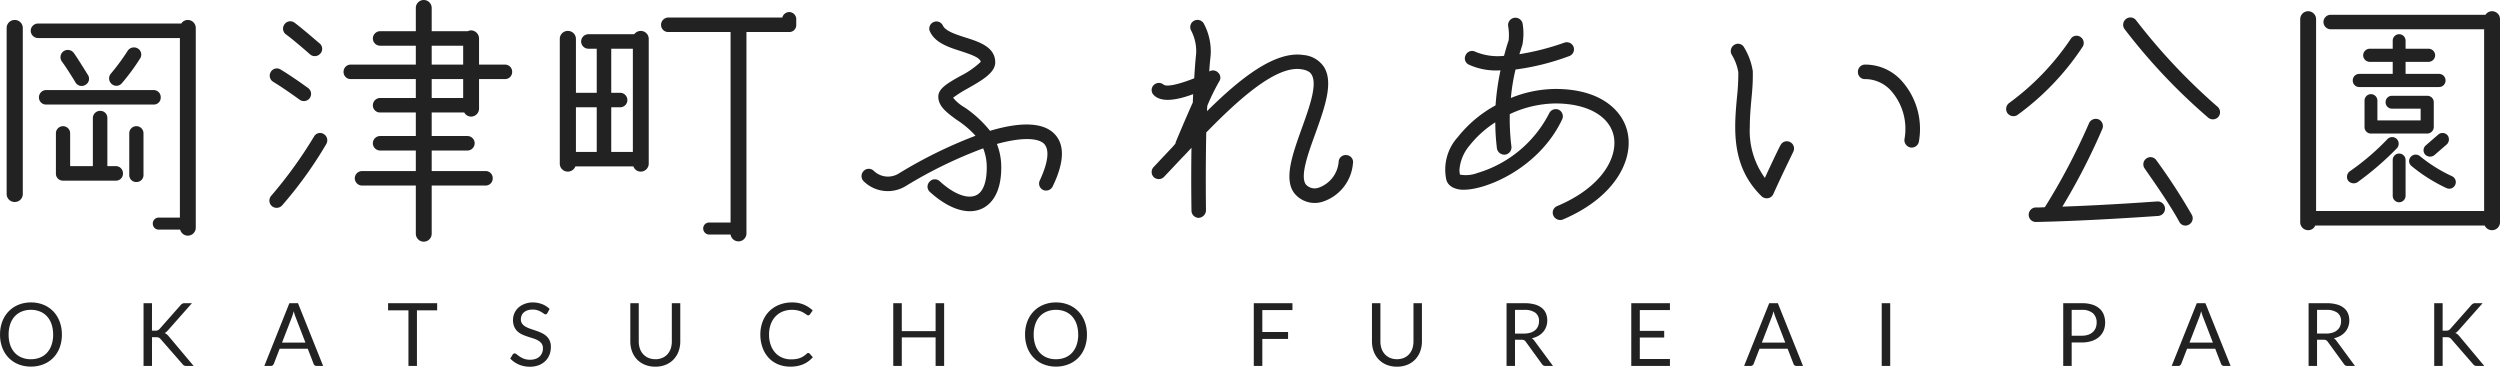
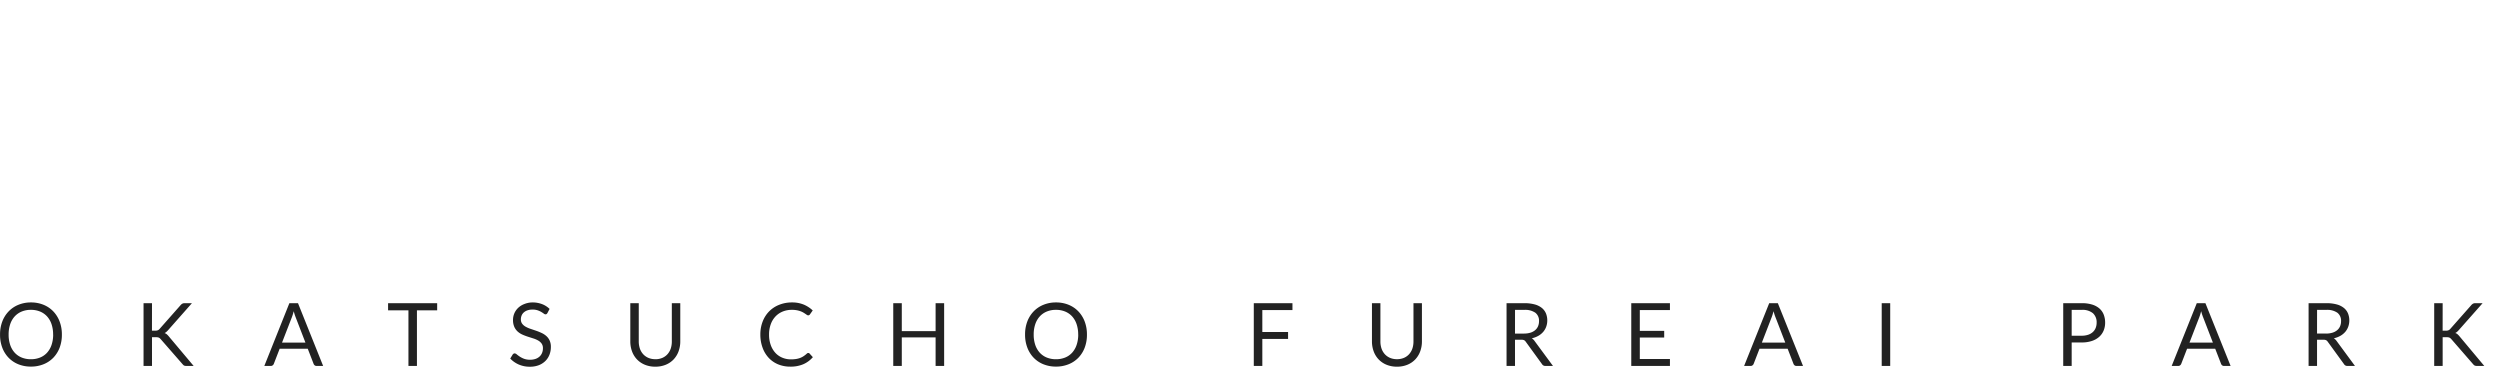
<svg xmlns="http://www.w3.org/2000/svg" width="228.356" height="33.494" viewBox="0 0 228.356 33.494">
  <g id="logo-black" transform="translate(-530.368 -346.473)">
-     <path id="パス_48012" data-name="パス 48012" d="M13.95-3.925a.631.631,0,0,0,.65-.65.651.651,0,0,0-.65-.675h-.775v-4.4a.645.645,0,0,0-.65-.65.667.667,0,0,0-.675.65v4.4H9.775V-8.225a.651.651,0,0,0-.65-.675.651.651,0,0,0-.65.675v3.65a.631.631,0,0,0,.65.65Zm1.875.125a.631.631,0,0,0,.65-.65V-8.225a.651.651,0,0,0-.65-.675.651.651,0,0,0-.65.675V-4.45A.631.631,0,0,0,15.825-3.8ZM21.25-17.875a.726.726,0,0,0-.725-.725.7.7,0,0,0-.6.325H6.85a.667.667,0,0,0-.675.65.672.672,0,0,0,.675.675H19.8V-.55H17.875a.539.539,0,0,0-.55.55.539.539,0,0,0,.55.55h1.95a.721.721,0,0,0,.7.55A.726.726,0,0,0,21.25.375Zm-17.275,0V-2.7a.731.731,0,0,0,.75.725A.726.726,0,0,0,5.45-2.7V-17.875a.726.726,0,0,0-.725-.725A.731.731,0,0,0,3.975-17.875Zm2.95,6.35a.645.645,0,0,0,.65.65H17.4a.631.631,0,0,0,.65-.65.651.651,0,0,0-.65-.675H7.575A.667.667,0,0,0,6.925-11.525Zm4.25-1.15a.633.633,0,0,0,.225-.9c-.05-.075-.95-1.55-1.3-2.025a.677.677,0,0,0-.95-.125.666.666,0,0,0-.125.925c.275.35,1,1.5,1.25,1.925A.651.651,0,0,0,11.175-12.675Zm3.325-.15A19.031,19.031,0,0,0,16.175-15.1a.648.648,0,0,0-.225-.9.683.683,0,0,0-.925.225,19.749,19.749,0,0,1-1.55,2.1.668.668,0,0,0,.1.925A.643.643,0,0,0,14.5-12.825ZM45.775-10.15a.706.706,0,0,0,.625.375.731.731,0,0,0,.725-.75V-13.2H49.5a.645.645,0,0,0,.65-.65.651.651,0,0,0-.65-.675H47.125V-16.9a.747.747,0,0,0-.725-.75.666.666,0,0,0-.3.075H42.8V-19.7a.726.726,0,0,0-.725-.725.726.726,0,0,0-.725.725v2.125H38.1a.672.672,0,0,0-.675.675.667.667,0,0,0,.675.65h3.25v1.725H35.4a.651.651,0,0,0-.65.675.645.645,0,0,0,.65.65h5.95v1.725H38.1a.672.672,0,0,0-.675.675.651.651,0,0,0,.675.65h3.25V-8H38.1a.667.667,0,0,0-.675.65.672.672,0,0,0,.675.675h3.25V-4.8h-4.9a.667.667,0,0,0-.675.65.672.672,0,0,0,.675.675h4.9v4.4a.725.725,0,1,0,1.45,0v-4.4h4.925a.651.651,0,0,0,.65-.675.645.645,0,0,0-.65-.65H42.8V-6.675h3.275a.667.667,0,0,0,.65-.675.662.662,0,0,0-.65-.65H42.8v-2.15ZM42.8-16.25h2.875v1.725H42.8Zm0,3.05h2.875v1.725H42.8ZM31.7-15.45a.667.667,0,0,0,.925-.075.644.644,0,0,0-.05-.925c-.075-.05-1.525-1.325-2.3-1.9a.648.648,0,0,0-.925.15.651.651,0,0,0,.15.925C30.225-16.75,31.675-15.475,31.7-15.45Zm-3.6,1.6a.653.653,0,0,0,.225.9c1.075.65,2.4,1.625,2.4,1.625a.666.666,0,0,0,.925-.125.666.666,0,0,0-.125-.925c-.075-.05-1.4-1.025-2.525-1.7A.637.637,0,0,0,28.1-13.85Zm.075,12.225a.671.671,0,0,0,.95-.025,37.025,37.025,0,0,0,4.05-5.625.67.67,0,0,0-.225-.9.628.628,0,0,0-.9.225,39.827,39.827,0,0,1-3.9,5.4A.665.665,0,0,0,28.175-1.625ZM55.225-4.75a.74.74,0,0,0,.7-.475h5.3a.707.707,0,0,0,.675.475.726.726,0,0,0,.725-.725v-11.4A.726.726,0,0,0,61.9-17.6a.745.745,0,0,0-.6.3H57.125a.672.672,0,0,0-.675.675.667.667,0,0,0,.675.65h.75v4.025h-1.9v-4.925a.731.731,0,0,0-.75-.725.726.726,0,0,0-.725.725v11.4A.726.726,0,0,0,55.225-4.75ZM59.2-10.625h.825a.662.662,0,0,0,.65-.65.667.667,0,0,0-.65-.675H59.2v-4.025h1.975V-6.55H59.2Zm-3.225,0h1.9V-6.55h-1.9ZM76.1-18.15v-.5a.651.651,0,0,0-.65-.675.668.668,0,0,0-.625.5h-10.4a.672.672,0,0,0-.675.675.651.651,0,0,0,.675.65H70.1V-.1H68.15a.539.539,0,0,0-.55.55.555.555,0,0,0,.55.55H70.1A.729.729,0,0,0,71.55.9V-17.5h3.9A.631.631,0,0,0,76.1-18.15ZM86.175-3.475a40.641,40.641,0,0,1,7-3.4,4.648,4.648,0,0,1,.325,1.75c0,1.375-.35,2.275-1,2.55-.8.35-2.05-.15-3.3-1.3a.643.643,0,0,0-.925.05A.642.642,0,0,0,88.3-2.9C90-1.35,91.725-.775,93.025-1.35c.675-.3,1.8-1.175,1.8-3.775a5.684,5.684,0,0,0-.4-2.15c2.175-.6,3.675-.575,4.275-.05.75.7.1,2.4-.35,3.375a.644.644,0,0,0,.3.875.669.669,0,0,0,.875-.325c1.1-2.275,1.125-3.925.05-4.9C98.45-9.325,96.3-9.225,93.8-8.475A10.48,10.48,0,0,0,91.5-10.6a3.794,3.794,0,0,1-1.075-.9,10.822,10.822,0,0,1,1.3-.825c1.325-.75,2.55-1.45,2.55-2.4,0-1.4-1.45-1.875-2.725-2.275-.85-.275-1.8-.575-2.05-1.075a.648.648,0,0,0-.875-.325.652.652,0,0,0-.375.6.5.5,0,0,0,.075.275C88.8-16.5,90.05-16.1,91.15-15.75c.825.275,1.75.575,1.8.975a7.761,7.761,0,0,1-1.875,1.3c-1.2.675-2,1.15-2,1.875,0,.9.8,1.475,1.65,2.1a8.576,8.576,0,0,1,1.75,1.475A41.808,41.808,0,0,0,85.5-4.6a1.867,1.867,0,0,1-2.3-.2.65.65,0,0,0-.95,0,.664.664,0,0,0,0,.925A3.15,3.15,0,0,0,86.175-3.475Zm40.25-2.775a.647.647,0,0,0-.775.525,2.744,2.744,0,0,1-1.85,2.45,1.076,1.076,0,0,1-1.15-.3c-.55-.75.2-2.825.875-4.675.85-2.375,1.65-4.6.8-6.025a2.493,2.493,0,0,0-1.9-1.125c-2.6-.4-5.8,2.15-8.8,5.125a3.35,3.35,0,0,1,.025-.5,20.336,20.336,0,0,1,1.075-2.2.612.612,0,0,0-.075-.8.654.654,0,0,0-.775-.15c-.025.025-.05.025-.05.05.025-.525.075-1.025.125-1.475a5.387,5.387,0,0,0-.625-2.925.667.667,0,0,0-.9-.25.655.655,0,0,0-.25.9,4.07,4.07,0,0,1,.45,2.125c-.075.675-.125,1.425-.175,2.225-1.3.525-2.475.8-2.75.6v.025a.665.665,0,0,0-.925-.025.635.635,0,0,0-.05.9c.7.775,2.225.475,3.625-.05,0,.25-.025.5-.025.75-.75,1.675-1.5,3.475-1.55,3.6a1.593,1.593,0,0,1-.05.175,5.006,5.006,0,0,1-.35.4L108.75-5.175a.664.664,0,0,0,0,.925.672.672,0,0,0,.95-.025L111.325-6c.3-.3.575-.6.875-.925-.05,3.05,0,5.55,0,5.725a.667.667,0,0,0,.65.675.706.706,0,0,0,.675-.675c0-.05-.05-3.425.025-7.125,3-3.075,6.4-6.125,8.675-5.775.725.1.9.4.95.5.55.9-.225,3.025-.9,4.9-.85,2.375-1.65,4.6-.7,5.9a2.388,2.388,0,0,0,2.525.825A4.026,4.026,0,0,0,126.95-5.5.635.635,0,0,0,126.425-6.25Zm10.4,3.15c2.075.15,7.075-1.875,9.225-6.4a.666.666,0,0,0-.3-.9.669.669,0,0,0-.875.325,10.833,10.833,0,0,1-6.55,5.45,3,3,0,0,1-1.6.15,2.187,2.187,0,0,1-.05-.4,3.887,3.887,0,0,1,.9-2.225,9.592,9.592,0,0,1,2.375-2.15,20.724,20.724,0,0,0,.15,2.375.689.689,0,0,0,.75.575.67.67,0,0,0,.575-.75,20.265,20.265,0,0,1-.15-2.95,10.046,10.046,0,0,1,4.175-.975c2.9,0,4.95,1.15,5.325,3C151.15-6.05,149.7-3.325,145.6-1.6a.643.643,0,0,0-.35.85.683.683,0,0,0,.875.375C150.9-2.4,152.55-5.8,152.05-8.25c-.375-1.95-2.325-4.05-6.6-4.05a10.973,10.973,0,0,0-4.075.825,18.084,18.084,0,0,1,.425-2.6,22.238,22.238,0,0,0,4.9-1.225.658.658,0,0,0,.4-.85.667.667,0,0,0-.85-.375,23.18,23.18,0,0,1-4.1,1.05c.1-.275.175-.55.275-.85a5.557,5.557,0,0,0,.025-1.925.67.67,0,0,0-.75-.55.67.67,0,0,0-.575.75,4.829,4.829,0,0,1,.05,1.3c-.175.5-.3.975-.425,1.425a5.31,5.31,0,0,1-2.625-.375.638.638,0,0,0-.875.3.629.629,0,0,0,.275.875,6.022,6.022,0,0,0,2.9.525,23.351,23.351,0,0,0-.45,3.2,11.282,11.282,0,0,0-3.45,2.9,4.413,4.413,0,0,0-1.05,3.875C135.55-3.7,135.85-3.2,136.825-3.1ZM162.15-13.825a19.8,19.8,0,0,1-.125,2.3c-.25,2.775-.575,6.275,2.25,9.025a.671.671,0,0,0,.6.175.649.649,0,0,0,.475-.375c.85-1.9,1.825-3.85,1.825-3.875a.658.658,0,0,0-.3-.875.638.638,0,0,0-.875.3c-.025,0-.7,1.4-1.425,2.975A7.326,7.326,0,0,1,163.2-8.85c0-.875.075-1.725.15-2.55.075-.75.125-1.45.125-2.1v-.4a5.866,5.866,0,0,0-.8-2.2.628.628,0,0,0-.9-.225.67.67,0,0,0-.225.9A4.418,4.418,0,0,1,162.15-13.825Zm11.6.625a3.189,3.189,0,0,1,2.425,1.15,5.262,5.262,0,0,1,1.15,4.35.684.684,0,0,0,.575.75.67.67,0,0,0,.75-.575,6.592,6.592,0,0,0-1.5-5.425,4.467,4.467,0,0,0-3.45-1.575.652.652,0,0,0-.625.7A.63.63,0,0,0,173.75-13.2Zm21.3,3.675a.683.683,0,0,0-.875.375A57.956,57.956,0,0,1,190.15-1.5c-.275.025-.55.025-.825.025a.666.666,0,0,0-.65.675.651.651,0,0,0,.675.65c5.025-.1,11.1-.55,11.15-.55a.667.667,0,0,0,.625-.7.667.667,0,0,0-.7-.625c-.05,0-4.35.325-8.675.475a57.822,57.822,0,0,0,3.65-7.1A.671.671,0,0,0,195.05-9.525ZM203.3.1a.663.663,0,0,0,.275-.9,54.049,54.049,0,0,0-3.25-5,.644.644,0,0,0-.9-.15.651.651,0,0,0-.15.925c0,.025,2.15,3,3.15,4.85A.629.629,0,0,0,203.3.1Zm-9.9-17.15a.626.626,0,0,0-.9.2,23.346,23.346,0,0,1-5.6,5.825.679.679,0,0,0-.175.925.675.675,0,0,0,.925.175,24.059,24.059,0,0,0,5.95-6.225A.651.651,0,0,0,193.4-17.05Zm5.1-1.5a.648.648,0,0,0-.925-.15.67.67,0,0,0-.15.925,53.66,53.66,0,0,0,7.65,8.1A.667.667,0,0,0,206-9.75a.666.666,0,0,0-.075-.925A54.736,54.736,0,0,1,198.5-18.55Zm27.175,9.725V-11.1a.587.587,0,0,0-.6-.575h-3.2a.572.572,0,0,0-.6.575.578.578,0,0,0,.6.6h2.6v1.075h-3.95v-1.8a.592.592,0,0,0-.6-.6.587.587,0,0,0-.575.6v2.4a.587.587,0,0,0,.575.6h5.15A.608.608,0,0,0,225.675-8.825ZM214.2.6a.69.69,0,0,0,.65-.425h15.475A.726.726,0,0,0,231,.6a.726.726,0,0,0,.725-.725v-18.55A.726.726,0,0,0,231-19.4a.7.7,0,0,0-.6.325H216.25a.662.662,0,0,0-.65.65.667.667,0,0,0,.65.675h14.025v16.6h-15.35V-18.675a.726.726,0,0,0-.725-.725.726.726,0,0,0-.725.725V-.125A.726.726,0,0,0,214.2.6Zm4.65-14.275a.587.587,0,0,0-.575.6.587.587,0,0,0,.575.6h7.3a.592.592,0,0,0,.6-.6.592.592,0,0,0-.6-.6H223.1v-1.1h2.1a.608.608,0,0,0,.6-.6.608.608,0,0,0-.6-.6h-2.1V-16.7a.592.592,0,0,0-.6-.6.587.587,0,0,0-.575.6v.725h-2.1a.608.608,0,0,0-.6.6.608.608,0,0,0,.6.6h2.1v1.1Zm-1,9.75a.656.656,0,0,0,.85.15A27.475,27.475,0,0,0,222.325-6.9a.621.621,0,0,0-.05-.85.6.6,0,0,0-.85.05A22.193,22.193,0,0,1,218-4.775.63.63,0,0,0,217.85-3.925ZM221.925-5.8v3.25a.587.587,0,0,0,.575.6.592.592,0,0,0,.6-.6V-5.8a.592.592,0,0,0-.6-.6A.587.587,0,0,0,221.925-5.8Zm4.9,2.55a.592.592,0,0,0,.8-.275.592.592,0,0,0-.275-.8,13.76,13.76,0,0,1-2.925-1.825.6.6,0,0,0-.85.05.569.569,0,0,0,.05.825A14.657,14.657,0,0,0,226.825-3.25Zm-.75-4.875-1.125.975a.59.59,0,0,0-.075.825.623.623,0,0,0,.85.075l1.125-.975a.623.623,0,0,0,.075-.85A.6.6,0,0,0,226.075-8.125Z" transform="translate(527 366.898)" fill="#222" />
    <path id="パス_48011" data-name="パス 48011" d="M6.02-2.864a3.309,3.309,0,0,1-.2,1.182,2.707,2.707,0,0,1-.576.926,2.574,2.574,0,0,1-.894.6A3.015,3.015,0,0,1,3.192.06,3,3,0,0,1,2.04-.154a2.579,2.579,0,0,1-.892-.6,2.707,2.707,0,0,1-.576-.926,3.309,3.309,0,0,1-.2-1.182,3.309,3.309,0,0,1,.2-1.182,2.728,2.728,0,0,1,.576-.928A2.588,2.588,0,0,1,2.04-5.58,2.975,2.975,0,0,1,3.192-5.8a2.99,2.99,0,0,1,1.154.216,2.584,2.584,0,0,1,.894.606,2.728,2.728,0,0,1,.576.928A3.309,3.309,0,0,1,6.02-2.864Zm-.8,0a2.913,2.913,0,0,0-.144-.948,2.005,2.005,0,0,0-.408-.71,1.77,1.77,0,0,0-.64-.446,2.173,2.173,0,0,0-.84-.156,2.162,2.162,0,0,0-.836.156,1.79,1.79,0,0,0-.642.446,1.989,1.989,0,0,0-.41.71,2.913,2.913,0,0,0-.144.948,2.9,2.9,0,0,0,.144.946,1.991,1.991,0,0,0,.41.708,1.768,1.768,0,0,0,.642.444,2.186,2.186,0,0,0,.836.154,2.2,2.2,0,0,0,.84-.154,1.75,1.75,0,0,0,.64-.444,2.008,2.008,0,0,0,.408-.708A2.9,2.9,0,0,0,5.224-2.864Zm9.028-.356h.292a.634.634,0,0,0,.242-.038.472.472,0,0,0,.17-.13l1.908-2.16a.6.6,0,0,1,.17-.142.46.46,0,0,1,.21-.042h.66L15.72-3.264a1.906,1.906,0,0,1-.158.156A.7.7,0,0,1,15.4-3a.561.561,0,0,1,.2.108,1.626,1.626,0,0,1,.176.18L18.056,0h-.672a.58.58,0,0,1-.128-.012.374.374,0,0,1-.09-.032A.289.289,0,0,1,17.1-.1q-.032-.032-.064-.068L15.052-2.44q-.044-.048-.082-.082a.373.373,0,0,0-.088-.058.409.409,0,0,0-.116-.034,1.106,1.106,0,0,0-.162-.01h-.352V0H13.48V-5.732h.772ZM29.884,0h-.6a.258.258,0,0,1-.168-.052.32.32,0,0,1-.1-.132l-.536-1.384H25.912L25.376-.184a.313.313,0,0,1-.1.128A.256.256,0,0,1,25.112,0h-.6L26.8-5.732h.788ZM26.128-2.128h2.14l-.9-2.332A4.359,4.359,0,0,1,27.2-5q-.044.164-.086.3t-.082.242ZM40.3-5.732v.652H38.452V0h-.776V-5.08h-1.86v-.652Zm10.072.9a.31.31,0,0,1-.076.09.169.169,0,0,1-.1.03.277.277,0,0,1-.158-.068,2.519,2.519,0,0,0-.228-.15,1.85,1.85,0,0,0-.332-.15,1.429,1.429,0,0,0-.47-.068,1.39,1.39,0,0,0-.46.07.978.978,0,0,0-.334.19.78.78,0,0,0-.2.282.9.9,0,0,0-.068.35.647.647,0,0,0,.118.4,1.017,1.017,0,0,0,.312.27,2.39,2.39,0,0,0,.44.194l.5.17q.258.088.5.2a1.773,1.773,0,0,1,.44.278,1.267,1.267,0,0,1,.312.412,1.371,1.371,0,0,1,.118.6,1.935,1.935,0,0,1-.128.706,1.628,1.628,0,0,1-.374.574,1.75,1.75,0,0,1-.6.384,2.222,2.222,0,0,1-.814.14,2.486,2.486,0,0,1-1.014-.2,2.379,2.379,0,0,1-.782-.546l.224-.368a.294.294,0,0,1,.078-.074.183.183,0,0,1,.1-.03.318.318,0,0,1,.192.09,3.2,3.2,0,0,0,.27.2,2.062,2.062,0,0,0,.392.2,1.547,1.547,0,0,0,.562.09,1.478,1.478,0,0,0,.492-.076,1.045,1.045,0,0,0,.366-.214.927.927,0,0,0,.23-.33,1.1,1.1,0,0,0,.08-.428.718.718,0,0,0-.118-.426.978.978,0,0,0-.31-.278,2.167,2.167,0,0,0-.438-.19l-.5-.16a5.082,5.082,0,0,1-.5-.19,1.638,1.638,0,0,1-.438-.28,1.287,1.287,0,0,1-.31-.43,1.532,1.532,0,0,1-.118-.638,1.518,1.518,0,0,1,.118-.588,1.516,1.516,0,0,1,.342-.5,1.658,1.658,0,0,1,.554-.352A2.029,2.029,0,0,1,49-5.8a2.426,2.426,0,0,1,.876.152,2.017,2.017,0,0,1,.692.44Zm9.852,4.22a1.6,1.6,0,0,0,.636-.12,1.334,1.334,0,0,0,.474-.336,1.47,1.47,0,0,0,.3-.516,2.04,2.04,0,0,0,.1-.66V-5.732h.772v3.484a2.614,2.614,0,0,1-.158.92,2.138,2.138,0,0,1-.452.734,2.067,2.067,0,0,1-.718.486,2.462,2.462,0,0,1-.952.176,2.462,2.462,0,0,1-.952-.176,2.088,2.088,0,0,1-.72-.486,2.122,2.122,0,0,1-.454-.734,2.614,2.614,0,0,1-.158-.92V-5.732h.772v3.48a2.039,2.039,0,0,0,.1.66,1.47,1.47,0,0,0,.3.516,1.351,1.351,0,0,0,.476.338A1.592,1.592,0,0,0,60.228-.616ZM74.2-1.184a.161.161,0,0,1,.116.052l.3.332a2.452,2.452,0,0,1-.854.636,2.912,2.912,0,0,1-1.21.228A2.849,2.849,0,0,1,71.432-.15a2.463,2.463,0,0,1-.86-.6,2.712,2.712,0,0,1-.552-.926,3.459,3.459,0,0,1-.2-1.188,3.251,3.251,0,0,1,.21-1.188,2.715,2.715,0,0,1,.59-.928,2.64,2.64,0,0,1,.91-.6A3.1,3.1,0,0,1,72.7-5.8a2.759,2.759,0,0,1,1.09.2,2.755,2.755,0,0,1,.814.532l-.252.356a.275.275,0,0,1-.064.066.176.176,0,0,1-.1.026.2.2,0,0,1-.11-.038q-.058-.038-.138-.094t-.188-.12a1.647,1.647,0,0,0-.256-.12,2.115,2.115,0,0,0-.344-.094,2.4,2.4,0,0,0-.452-.038,2.182,2.182,0,0,0-.842.158,1.885,1.885,0,0,0-.658.45,2.047,2.047,0,0,0-.43.712,2.715,2.715,0,0,0-.154.94,2.765,2.765,0,0,0,.154.956,2.111,2.111,0,0,0,.42.71,1.771,1.771,0,0,0,.63.442A2.014,2.014,0,0,0,72.6-.6a3.184,3.184,0,0,0,.46-.03,1.889,1.889,0,0,0,.378-.094,1.6,1.6,0,0,0,.324-.162,2.534,2.534,0,0,0,.3-.234A.2.2,0,0,1,74.2-1.184ZM86.608,0h-.78V-2.608H82.74V0h-.78V-5.732h.78v2.556h3.088V-5.732h.78ZM99.652-2.864a3.309,3.309,0,0,1-.2,1.182,2.707,2.707,0,0,1-.576.926,2.574,2.574,0,0,1-.894.6A3.015,3.015,0,0,1,96.824.06a3,3,0,0,1-1.152-.214,2.579,2.579,0,0,1-.892-.6,2.707,2.707,0,0,1-.576-.926A3.309,3.309,0,0,1,94-2.864a3.309,3.309,0,0,1,.2-1.182,2.728,2.728,0,0,1,.576-.928,2.588,2.588,0,0,1,.892-.606A2.975,2.975,0,0,1,96.824-5.8a2.99,2.99,0,0,1,1.154.216,2.584,2.584,0,0,1,.894.606,2.728,2.728,0,0,1,.576.928A3.309,3.309,0,0,1,99.652-2.864Zm-.8,0a2.913,2.913,0,0,0-.144-.948,2.005,2.005,0,0,0-.408-.71,1.771,1.771,0,0,0-.64-.446,2.173,2.173,0,0,0-.84-.156,2.162,2.162,0,0,0-.836.156,1.79,1.79,0,0,0-.642.446,1.989,1.989,0,0,0-.41.71,2.913,2.913,0,0,0-.144.948,2.9,2.9,0,0,0,.144.946,1.991,1.991,0,0,0,.41.708,1.768,1.768,0,0,0,.642.444,2.186,2.186,0,0,0,.836.154,2.2,2.2,0,0,0,.84-.154,1.75,1.75,0,0,0,.64-.444,2.008,2.008,0,0,0,.408-.708A2.9,2.9,0,0,0,98.856-2.864Zm19.572-2.868V-5.1h-2.752v2h2.352v.632h-2.352V0h-.78V-5.732Zm9.544,5.116a1.6,1.6,0,0,0,.636-.12,1.334,1.334,0,0,0,.474-.336,1.47,1.47,0,0,0,.3-.516,2.039,2.039,0,0,0,.1-.66V-5.732h.772v3.484a2.614,2.614,0,0,1-.158.92,2.138,2.138,0,0,1-.452.734,2.067,2.067,0,0,1-.718.486,2.462,2.462,0,0,1-.952.176,2.462,2.462,0,0,1-.952-.176,2.088,2.088,0,0,1-.72-.486,2.122,2.122,0,0,1-.454-.734,2.614,2.614,0,0,1-.158-.92V-5.732h.772v3.48a2.039,2.039,0,0,0,.1.66,1.47,1.47,0,0,0,.3.516,1.351,1.351,0,0,0,.476.338A1.592,1.592,0,0,0,127.972-.616Zm10.784-1.776V0h-.772V-5.732h1.62a3.54,3.54,0,0,1,.94.11,1.794,1.794,0,0,1,.654.318,1.273,1.273,0,0,1,.382.5,1.678,1.678,0,0,1,.124.658,1.649,1.649,0,0,1-.1.568,1.5,1.5,0,0,1-.278.474,1.663,1.663,0,0,1-.444.358,2.2,2.2,0,0,1-.594.224.819.819,0,0,1,.256.244L142.22,0h-.688a.339.339,0,0,1-.312-.164l-1.488-2.048a.433.433,0,0,0-.148-.138.534.534,0,0,0-.24-.042Zm0-.564h.812a1.977,1.977,0,0,0,.6-.082,1.217,1.217,0,0,0,.432-.232.962.962,0,0,0,.262-.358,1.169,1.169,0,0,0,.088-.46.914.914,0,0,0-.338-.772,1.634,1.634,0,0,0-1.006-.26h-.848Zm14.152-2.776V-5.1h-2.752v1.9h2.228v.608h-2.228V-.632h2.752V0h-3.532V-5.732ZM165.06,0h-.6a.258.258,0,0,1-.168-.052.32.32,0,0,1-.1-.132l-.536-1.384h-2.572l-.536,1.384a.313.313,0,0,1-.1.128.256.256,0,0,1-.168.056h-.6l2.292-5.732h.788ZM161.3-2.128h2.14l-.9-2.332a4.358,4.358,0,0,1-.172-.54q-.044.164-.086.3t-.082.242ZM173.024,0h-.776V-5.732h.776ZM189.6-2.144V0h-.772V-5.732h1.692a3.175,3.175,0,0,1,.946.126,1.817,1.817,0,0,1,.666.358,1.443,1.443,0,0,1,.394.56,1.971,1.971,0,0,1,.13.732,1.865,1.865,0,0,1-.14.732,1.575,1.575,0,0,1-.41.572,1.9,1.9,0,0,1-.67.374,2.88,2.88,0,0,1-.916.134Zm0-.616h.92a1.788,1.788,0,0,0,.586-.088,1.2,1.2,0,0,0,.426-.246,1.022,1.022,0,0,0,.26-.378,1.292,1.292,0,0,0,.088-.484,1.1,1.1,0,0,0-.338-.856,1.475,1.475,0,0,0-1.022-.308h-.92ZM204.116,0h-.6a.258.258,0,0,1-.168-.052.32.32,0,0,1-.1-.132l-.536-1.384h-2.572l-.536,1.384a.313.313,0,0,1-.1.128.256.256,0,0,1-.168.056h-.6l2.292-5.732h.788ZM200.36-2.128h2.14l-.9-2.332a4.358,4.358,0,0,1-.172-.54q-.044.164-.086.3t-.082.242Zm11.652-.264V0h-.772V-5.732h1.62a3.54,3.54,0,0,1,.94.11,1.794,1.794,0,0,1,.654.318,1.273,1.273,0,0,1,.382.5,1.678,1.678,0,0,1,.124.658,1.649,1.649,0,0,1-.1.568,1.5,1.5,0,0,1-.278.474,1.663,1.663,0,0,1-.444.358,2.2,2.2,0,0,1-.594.224.819.819,0,0,1,.256.244L215.476,0h-.688a.339.339,0,0,1-.312-.164l-1.488-2.048a.433.433,0,0,0-.148-.138.534.534,0,0,0-.24-.042Zm0-.564h.812a1.977,1.977,0,0,0,.6-.082,1.217,1.217,0,0,0,.432-.232.962.962,0,0,0,.262-.358,1.169,1.169,0,0,0,.088-.46.914.914,0,0,0-.338-.772,1.634,1.634,0,0,0-1.006-.26h-.848Zm11.472-.264h.292a.634.634,0,0,0,.242-.038.472.472,0,0,0,.17-.13l1.908-2.16a.6.6,0,0,1,.17-.142.46.46,0,0,1,.21-.042h.66l-2.184,2.468a1.906,1.906,0,0,1-.158.156.7.7,0,0,1-.158.1.561.561,0,0,1,.2.108,1.626,1.626,0,0,1,.176.18L227.288,0h-.672a.58.58,0,0,1-.128-.012.373.373,0,0,1-.09-.032.289.289,0,0,1-.07-.052q-.032-.032-.064-.068l-1.98-2.276q-.044-.048-.082-.082a.373.373,0,0,0-.088-.058A.409.409,0,0,0,224-2.614a1.106,1.106,0,0,0-.162-.01h-.352V0h-.772V-5.732h.772Z" transform="translate(530 379.898)" fill="#222" />
  </g>
</svg>